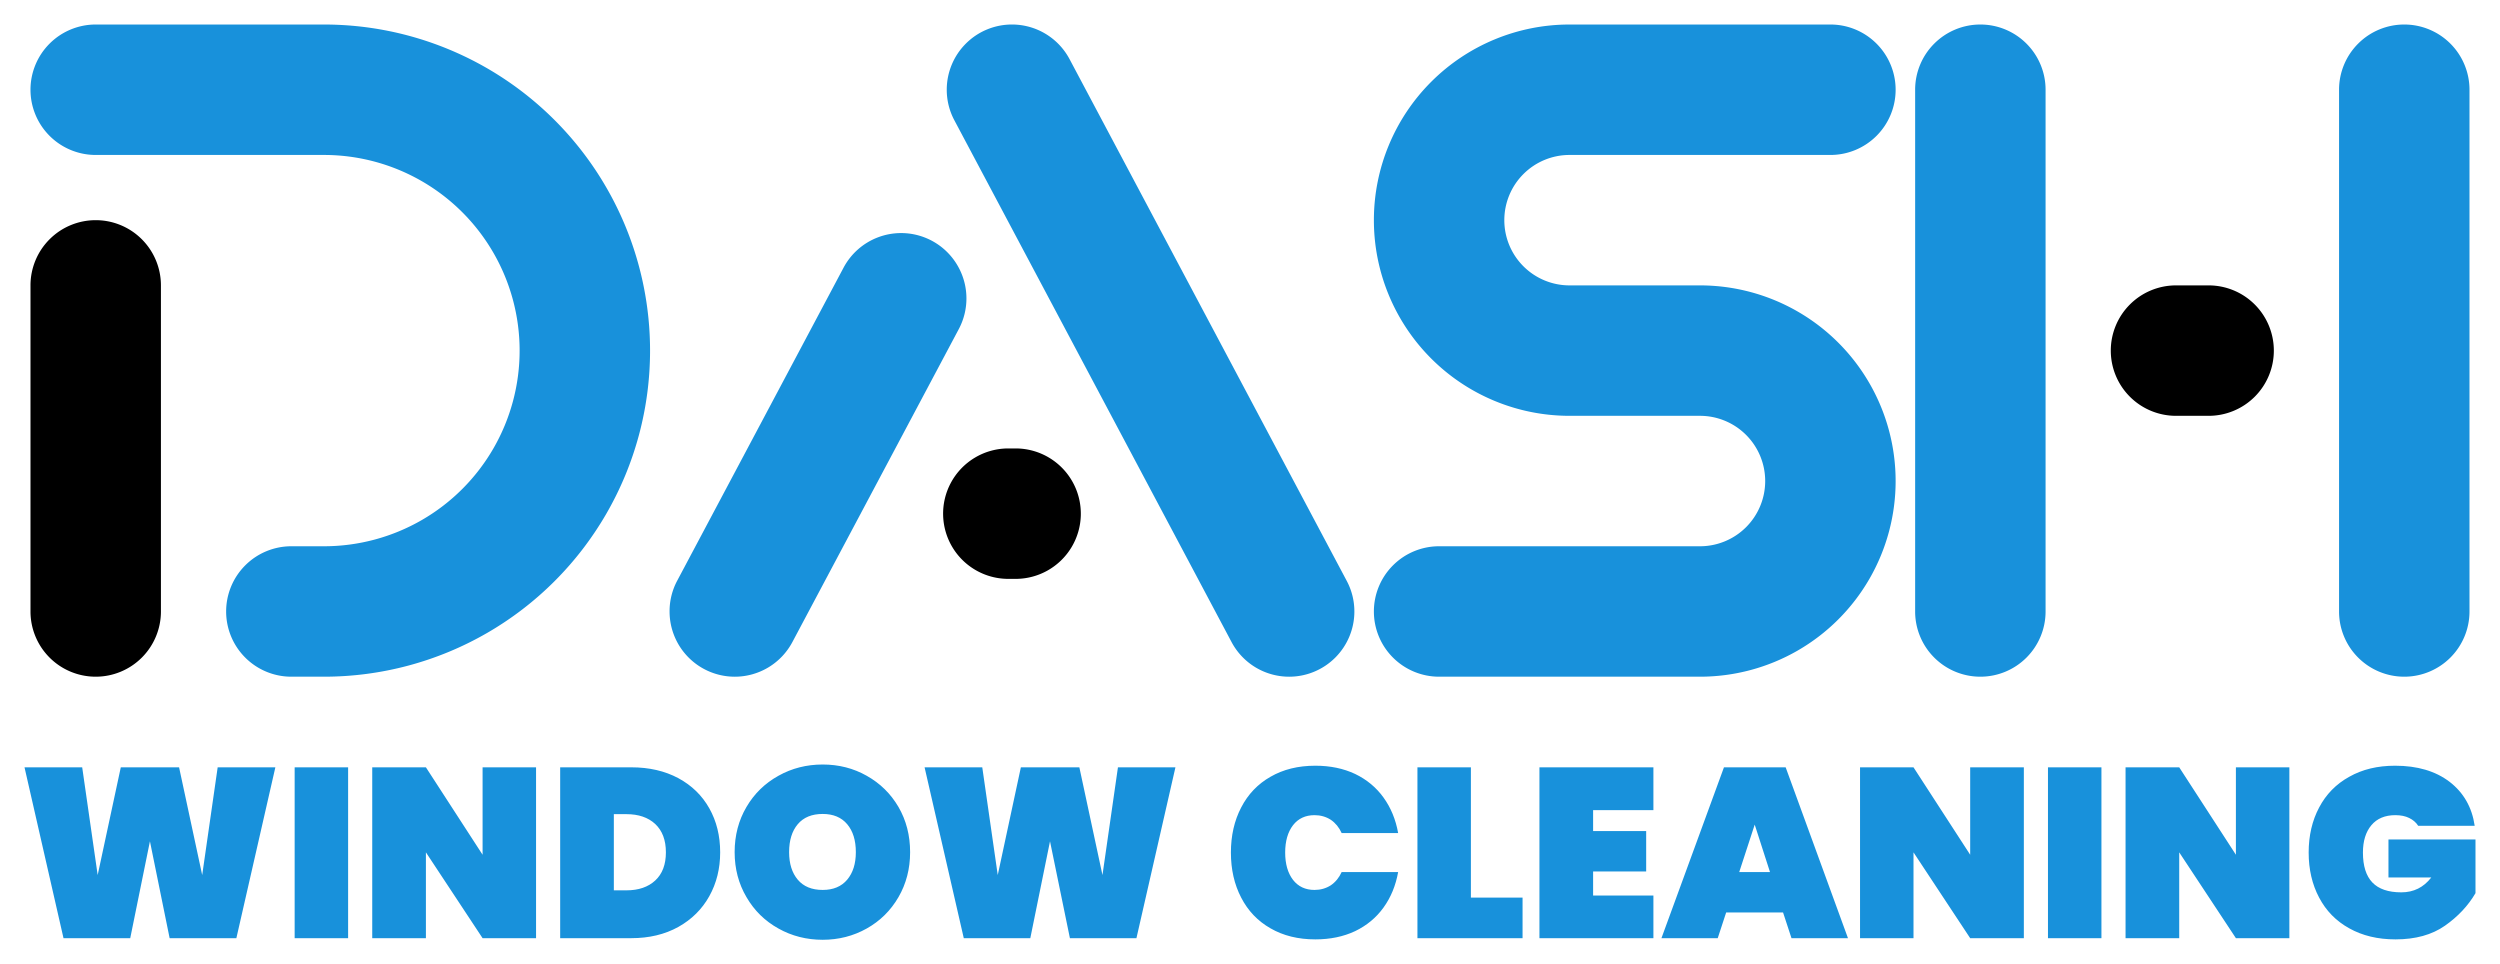
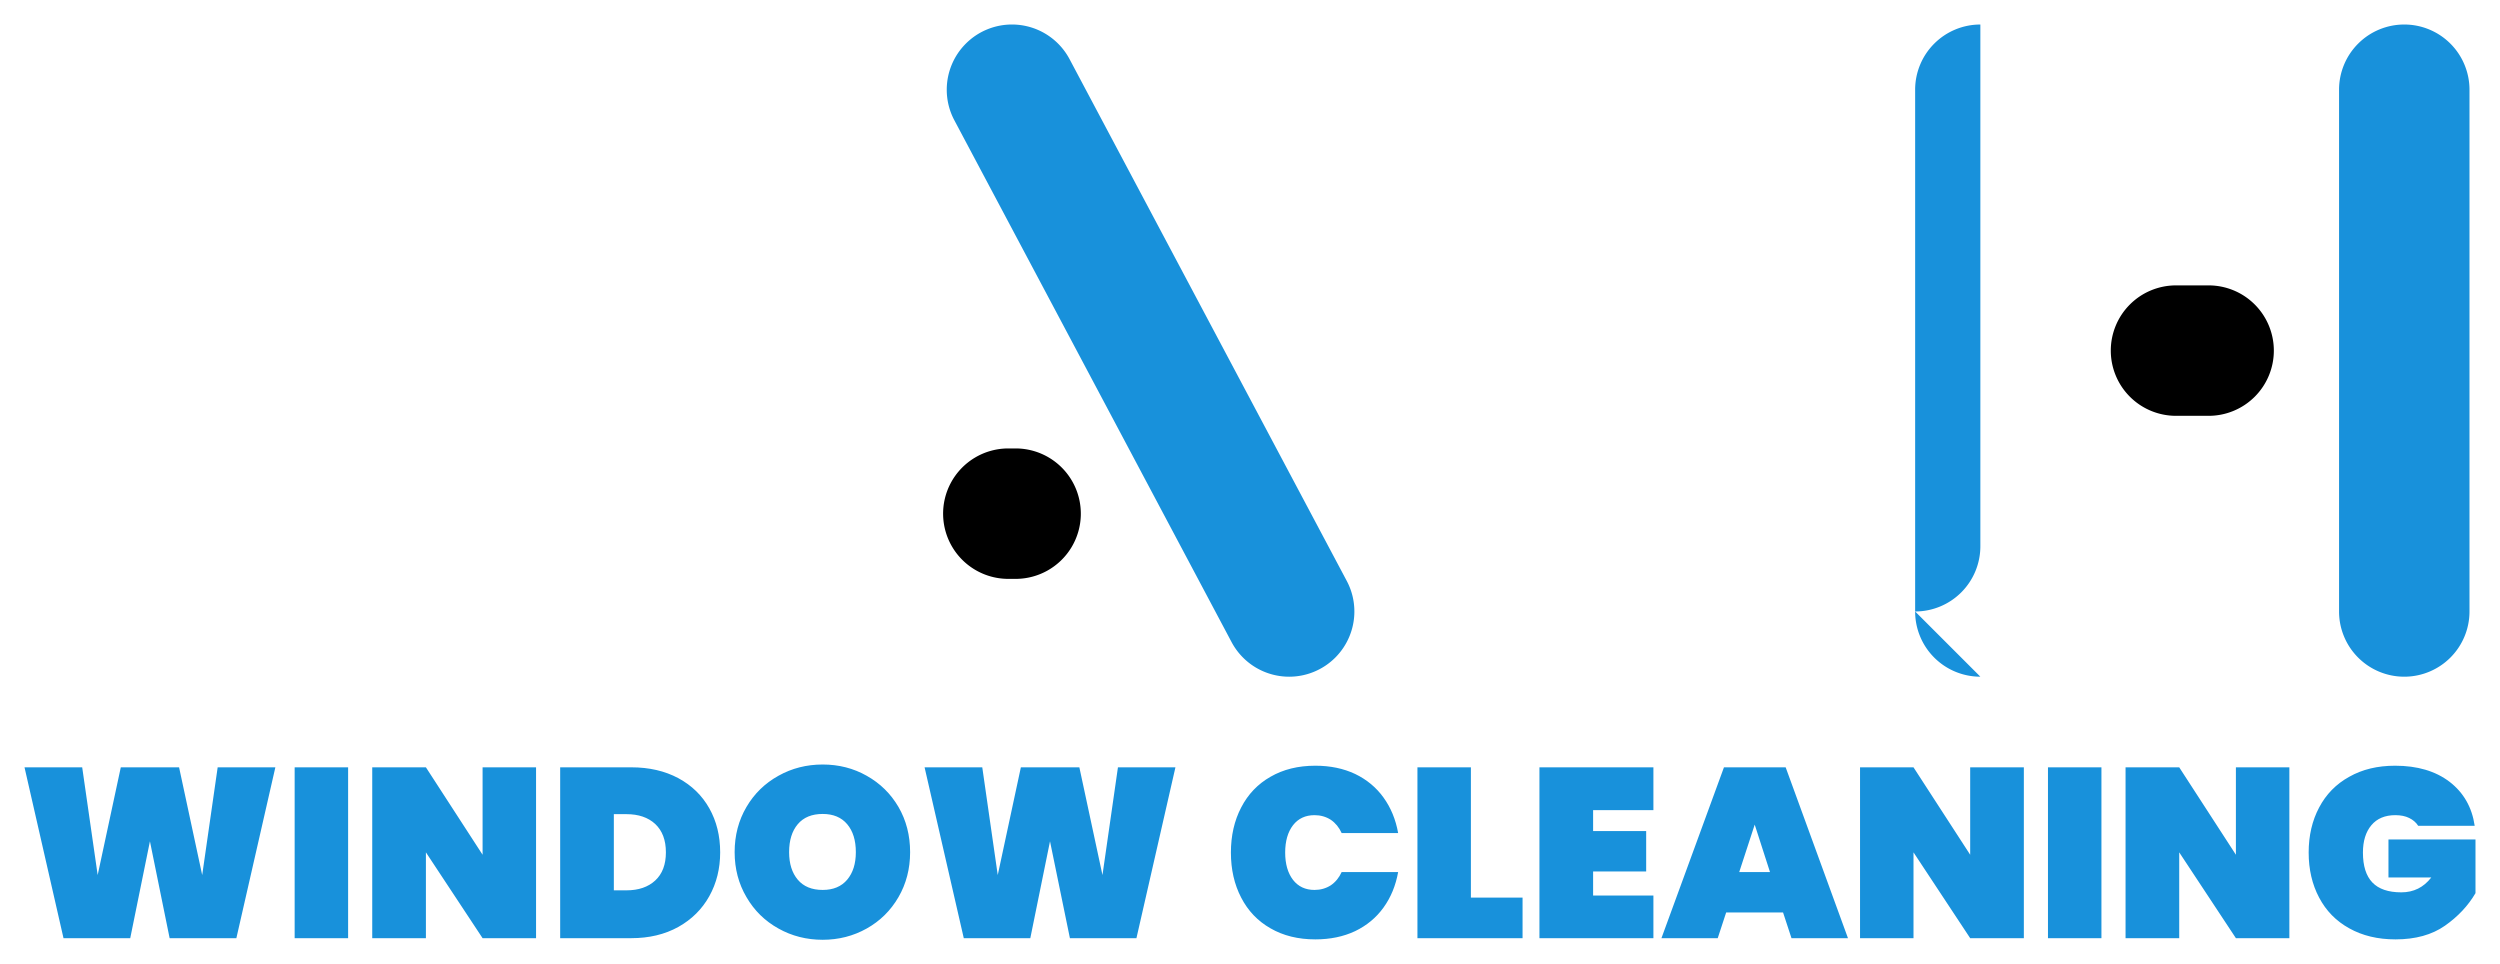
<svg xmlns="http://www.w3.org/2000/svg" version="1.0" x="0" y="0" width="2400" height="925.717" viewBox="41.89 75.586 256.22 98.828" preserveAspectRatio="xMidYMid meet" color-interpolation-filters="sRGB">
  <g>
    <defs>
      <linearGradient id="92" x1="0%" y1="0%" x2="100%" y2="0%">
        <stop offset="0%" stop-color="#fa71cd" />
        <stop offset="100%" stop-color="#9b59b6" />
      </linearGradient>
      <linearGradient id="93" x1="0%" y1="0%" x2="100%" y2="0%">
        <stop offset="0%" stop-color="#f9d423" />
        <stop offset="100%" stop-color="#f83600" />
      </linearGradient>
      <linearGradient id="94" x1="0%" y1="0%" x2="100%" y2="0%">
        <stop offset="0%" stop-color="#0064d2" />
        <stop offset="100%" stop-color="#1cb0f6" />
      </linearGradient>
      <linearGradient id="95" x1="0%" y1="0%" x2="100%" y2="0%">
        <stop offset="0%" stop-color="#f00978" />
        <stop offset="100%" stop-color="#3f51b1" />
      </linearGradient>
      <linearGradient id="96" x1="0%" y1="0%" x2="100%" y2="0%">
        <stop offset="0%" stop-color="#7873f5" />
        <stop offset="100%" stop-color="#ec77ab" />
      </linearGradient>
      <linearGradient id="97" x1="0%" y1="0%" x2="100%" y2="0%">
        <stop offset="0%" stop-color="#f9d423" />
        <stop offset="100%" stop-color="#e14fad" />
      </linearGradient>
      <linearGradient id="98" x1="0%" y1="0%" x2="100%" y2="0%">
        <stop offset="0%" stop-color="#009efd" />
        <stop offset="100%" stop-color="#2af598" />
      </linearGradient>
      <linearGradient id="99" x1="0%" y1="0%" x2="100%" y2="0%">
        <stop offset="0%" stop-color="#ffcc00" />
        <stop offset="100%" stop-color="#00b140" />
      </linearGradient>
      <linearGradient id="100" x1="0%" y1="0%" x2="100%" y2="0%">
        <stop offset="0%" stop-color="#d51007" />
        <stop offset="100%" stop-color="#ff8177" />
      </linearGradient>
      <linearGradient id="102" x1="0%" y1="0%" x2="100%" y2="0%">
        <stop offset="0%" stop-color="#a2b6df" />
        <stop offset="100%" stop-color="#0c3483" />
      </linearGradient>
      <linearGradient id="103" x1="0%" y1="0%" x2="100%" y2="0%">
        <stop offset="0%" stop-color="#7ac5d8" />
        <stop offset="100%" stop-color="#eea2a2" />
      </linearGradient>
      <linearGradient id="104" x1="0%" y1="0%" x2="100%" y2="0%">
        <stop offset="0%" stop-color="#00ecbc" />
        <stop offset="100%" stop-color="#007adf" />
      </linearGradient>
      <linearGradient id="105" x1="0%" y1="0%" x2="100%" y2="0%">
        <stop offset="0%" stop-color="#b88746" />
        <stop offset="100%" stop-color="#fdf5a6" />
      </linearGradient>
    </defs>
    <g fill="#1891db" class="iconlettersvg-g iconlettersvg" transform="translate(44.402,78.098)">
      <g>
        <g class="tp-name" transform="translate(0.613,0)">
          <g transform="scale(2)">
            <g transform="translate(0, 0)">
              <g class="name-imagesvg">
                <g>
                  <rect fill="#1891db" fill-opacity="0" stroke-width="2" x="0" y="0" width="31.749" height="33.421" class="image-rect" />
                  <svg x="0" y="0" width="31.749" height="33.421" filtersec="colorsb8739521287" class="image-svg-svg primary" style="overflow: visible;">
                    <svg viewBox="0 0 95 100">
-                       <path d="M10 100A10 10 0 0 1 0 90V40a10 10 0 0 1 10-10 10 10 0 0 1 10 10v50a10 10 0 0 1-10 10z" fill="[object Object]" />
-                       <path d="M0 10a10 10 0 0 0 10 10h35a30 30 0 0 1 30 30 30 30 0 0 1-30 30h-5a10 10 0 0 0-10 10 10 10 0 0 0 10 10h5a50 50 0 0 0 50-50A50 50 0 0 0 45 0H10A10 10 0 0 0 0 10z" fill="#1891db" />
-                     </svg>
+                       </svg>
                  </svg>
                </g>
              </g>
            </g>
            <g transform="translate(32.749, 0)">
              <g class="name-imagesvg">
                <g>
                  <rect fill="#1891db" fill-opacity="0" stroke-width="2" x="0" y="0" width="35.092" height="33.421" class="image-rect" />
                  <svg x="0" y="0" width="35.092" height="33.421" filtersec="colorsb6437315421" class="image-svg-svg primary" style="overflow: visible;">
                    <svg viewBox="0 0 105 100">
                      <path d="M52.5 0a10 10 0 0 0-10 10 9.94 9.94 0 0 0 1.17 4.69l42.5 80A10 10 0 0 0 95 100a10 10 0 0 0 10-10 9.94 9.94 0 0 0-1.17-4.69l-42.5-80A10 10 0 0 0 52.5 0z" fill="#1891db" />
                      <path d="M53.06 65h-1.12a10 10 0 0 0-8.83 5.31A10 10 0 0 0 51.94 85h1.12a10 10 0 0 0 8.83-14.69A10 10 0 0 0 53.06 65z" fill="[object Object]" />
-                       <path d="M26.68 37.28l-25.51 48A9.94 9.94 0 0 0 0 90a10 10 0 0 0 10 10 10 10 0 0 0 8.83-5.31l25.52-48a10 10 0 0 0 0-9.38 10 10 0 0 0-17.67-.03z" fill="#1891db" />
                    </svg>
                  </svg>
                </g>
              </g>
            </g>
            <g transform="translate(68.841, 0)">
              <g class="name-imagesvg">
                <g>
                  <rect fill="#1891db" fill-opacity="0" stroke-width="2" x="0" y="0" width="26.736" height="33.421" class="image-rect" />
                  <svg x="0" y="0" width="26.736" height="33.421" filtersec="colorsb4222246089" class="image-svg-svg primary" style="overflow: visible;">
                    <svg viewBox="0 0 80 100">
-                       <path d="M80 10A10 10 0 0 0 70 0H30A30 30 0 0 0 0 30a30 30 0 0 0 30 30h20a10 10 0 0 1 10 10 10 10 0 0 1-10 10H10A10 10 0 0 0 0 90a10 10 0 0 0 10 10h40a30 30 0 0 0 30-30 30 30 0 0 0-30-30H30a10 10 0 0 1-10-10 10 10 0 0 1 10-10h40a10 10 0 0 0 10-10z" fill="#1891db" />
-                     </svg>
+                       </svg>
                  </svg>
                </g>
              </g>
            </g>
            <g transform="translate(96.577, 0)">
              <g class="name-imagesvg">
                <g>
-                   <rect fill="#1891db" fill-opacity="0" stroke-width="2" x="0" y="0" width="28.407" height="33.421" class="image-rect" />
                  <svg x="0" y="0" width="28.407" height="33.421" filtersec="colorsb654180920" class="image-svg-svg primary" style="overflow: visible;">
                    <svg viewBox="0 0 85 100">
-                       <path d="M10 100A10 10 0 0 1 0 90V10A10 10 0 0 1 10 0a10 10 0 0 1 10 10v80a10 10 0 0 1-10 10zM75 100a10 10 0 0 1-10-10V10A10 10 0 0 1 75 0a10 10 0 0 1 10 10v80a10 10 0 0 1-10 10z" fill="#1891db" />
+                       <path d="M10 100A10 10 0 0 1 0 90V10A10 10 0 0 1 10 0v80a10 10 0 0 1-10 10zM75 100a10 10 0 0 1-10-10V10A10 10 0 0 1 75 0a10 10 0 0 1 10 10v80a10 10 0 0 1-10 10z" fill="#1891db" />
                      <path d="M45 60h-5a10 10 0 0 1-10-10 10 10 0 0 1 10-10h5a10 10 0 0 1 10 10 10 10 0 0 1-10 10z" fill="[object Object]" />
                    </svg>
                  </svg>
                </g>
              </g>
            </g>
          </g>
        </g>
      </g>
      <g fill-rule="" class="tp-slogan" fill="#1891db" transform="translate(0,75.841)">
        <g transform="scale(1, 1)">
          <g transform="scale(2.06)">
            <path d="M9.97-8.50L12.84-8.50L10.90 0L7.58 0L6.60-4.82L5.62 0L2.30 0L0.36-8.50L3.23-8.50L4.00-3.14L5.15-8.50L8.05-8.50L9.20-3.14L9.97-8.50ZM13.80-8.50L16.46-8.50L16.46 0L13.80 0L13.80-8.50ZM25.81-8.50L25.81 0L23.15 0L20.33-4.27L20.33 0L17.66 0L17.66-8.50L20.33-8.50L23.15-4.15L23.15-8.50L25.81-8.50ZM30.55-8.50Q31.88-8.50 32.89-7.96Q33.89-7.42 34.43-6.46Q34.97-5.50 34.97-4.27L34.97-4.27Q34.97-3.06 34.43-2.09Q33.89-1.12 32.89-0.56Q31.88 0 30.55 0L30.55 0L27.01 0L27.01-8.50L30.55-8.50ZM30.31-2.38Q31.21-2.38 31.74-2.87Q32.27-3.36 32.27-4.27L32.27-4.27Q32.27-5.18 31.74-5.68Q31.21-6.17 30.31-6.17L30.31-6.17L29.68-6.17L29.68-2.38L30.31-2.38ZM40.07 0.08Q38.87 0.08 37.87-0.48Q36.86-1.04 36.28-2.04Q35.69-3.04 35.69-4.28L35.69-4.28Q35.69-5.53 36.28-6.53Q36.86-7.52 37.87-8.08Q38.87-8.64 40.07-8.64L40.07-8.64Q41.27-8.64 42.26-8.08Q43.26-7.52 43.84-6.53Q44.42-5.53 44.42-4.28L44.42-4.28Q44.42-3.04 43.84-2.04Q43.26-1.04 42.26-0.48Q41.26 0.08 40.07 0.08L40.07 0.08ZM40.07-2.40Q40.86-2.40 41.29-2.91Q41.72-3.42 41.72-4.28L41.72-4.28Q41.72-5.16 41.29-5.67Q40.86-6.18 40.07-6.18L40.07-6.18Q39.26-6.18 38.83-5.67Q38.40-5.16 38.40-4.28L38.40-4.28Q38.40-3.42 38.83-2.91Q39.26-2.40 40.07-2.40L40.07-2.40ZM54.76-8.50L57.62-8.50L55.68 0L52.37 0L51.38-4.82L50.40 0L47.09 0L45.14-8.50L48.01-8.50L48.78-3.14L49.93-8.50L52.84-8.50L53.99-3.14L54.76-8.50ZM60.38-4.26Q60.38-5.52 60.89-6.50Q61.40-7.49 62.35-8.03Q63.30-8.58 64.58-8.58L64.58-8.58Q65.69-8.58 66.56-8.17Q67.43-7.75 67.97-7.00Q68.52-6.24 68.70-5.23L68.70-5.23L65.89-5.23Q65.70-5.65 65.35-5.89Q64.99-6.12 64.54-6.12L64.54-6.12Q63.86-6.12 63.47-5.62Q63.08-5.11 63.08-4.26L63.08-4.26Q63.08-3.41 63.47-2.90Q63.86-2.40 64.54-2.40L64.54-2.40Q64.99-2.40 65.35-2.63Q65.70-2.87 65.89-3.29L65.89-3.29L68.70-3.29Q68.52-2.28 67.97-1.52Q67.43-0.77 66.56-0.35Q65.69 0.06 64.58 0.06L64.58 0.06Q63.30 0.06 62.35-0.49Q61.40-1.03 60.89-2.02Q60.38-3 60.38-4.26L60.38-4.26ZM72.32-8.50L72.32-2.02L74.89-2.02L74.89 0L69.66 0L69.66-8.50L72.32-8.50ZM81.40-6.37L78.40-6.37L78.40-5.33L81.04-5.33L81.04-3.32L78.40-3.32L78.40-2.12L81.40-2.12L81.40 0L75.73 0L75.73-8.50L81.40-8.50L81.40-6.37ZM88.27 0L87.85-1.28L85.02-1.28L84.60 0L81.80 0L84.91-8.50L87.98-8.50L91.08 0L88.27 0ZM85.67-3.29L87.20-3.29L86.44-5.65L85.67-3.29ZM99.83-8.50L99.83 0L97.16 0L94.34-4.27L94.34 0L91.68 0L91.68-8.50L94.34-8.50L97.16-4.15L97.16-8.50L99.83-8.50ZM101.03-8.50L103.69-8.50L103.69 0L101.03 0L101.03-8.50ZM113.04-8.50L113.04 0L110.38 0L107.56-4.27L107.56 0L104.89 0L104.89-8.50L107.56-8.50L110.38-4.15L110.38-8.50L113.04-8.50ZM122.26-5.59L119.45-5.59Q119.29-5.84 119.00-5.98Q118.72-6.12 118.31-6.12L118.31-6.12Q117.54-6.12 117.12-5.62Q116.70-5.12 116.70-4.26L116.70-4.26Q116.70-3.26 117.17-2.77Q117.64-2.28 118.61-2.28L118.61-2.28Q119.53-2.28 120.10-3.02L120.10-3.02L117.97-3.02L117.97-4.91L122.30-4.91L122.30-2.24Q121.75-1.30 120.78-0.62Q119.81 0.06 118.32 0.06L118.32 0.06Q117 0.06 116.02-0.49Q115.04-1.03 114.52-2.02Q114-3 114-4.26L114-4.26Q114-5.52 114.52-6.50Q115.04-7.49 116.02-8.03Q116.99-8.58 118.30-8.58L118.30-8.58Q119.96-8.58 121.01-7.78Q122.06-6.97 122.26-5.59L122.26-5.59Z" transform="translate(-0.36, 8.64)" />
          </g>
        </g>
      </g>
    </g>
    <defs v-gra="od" />
  </g>
</svg>